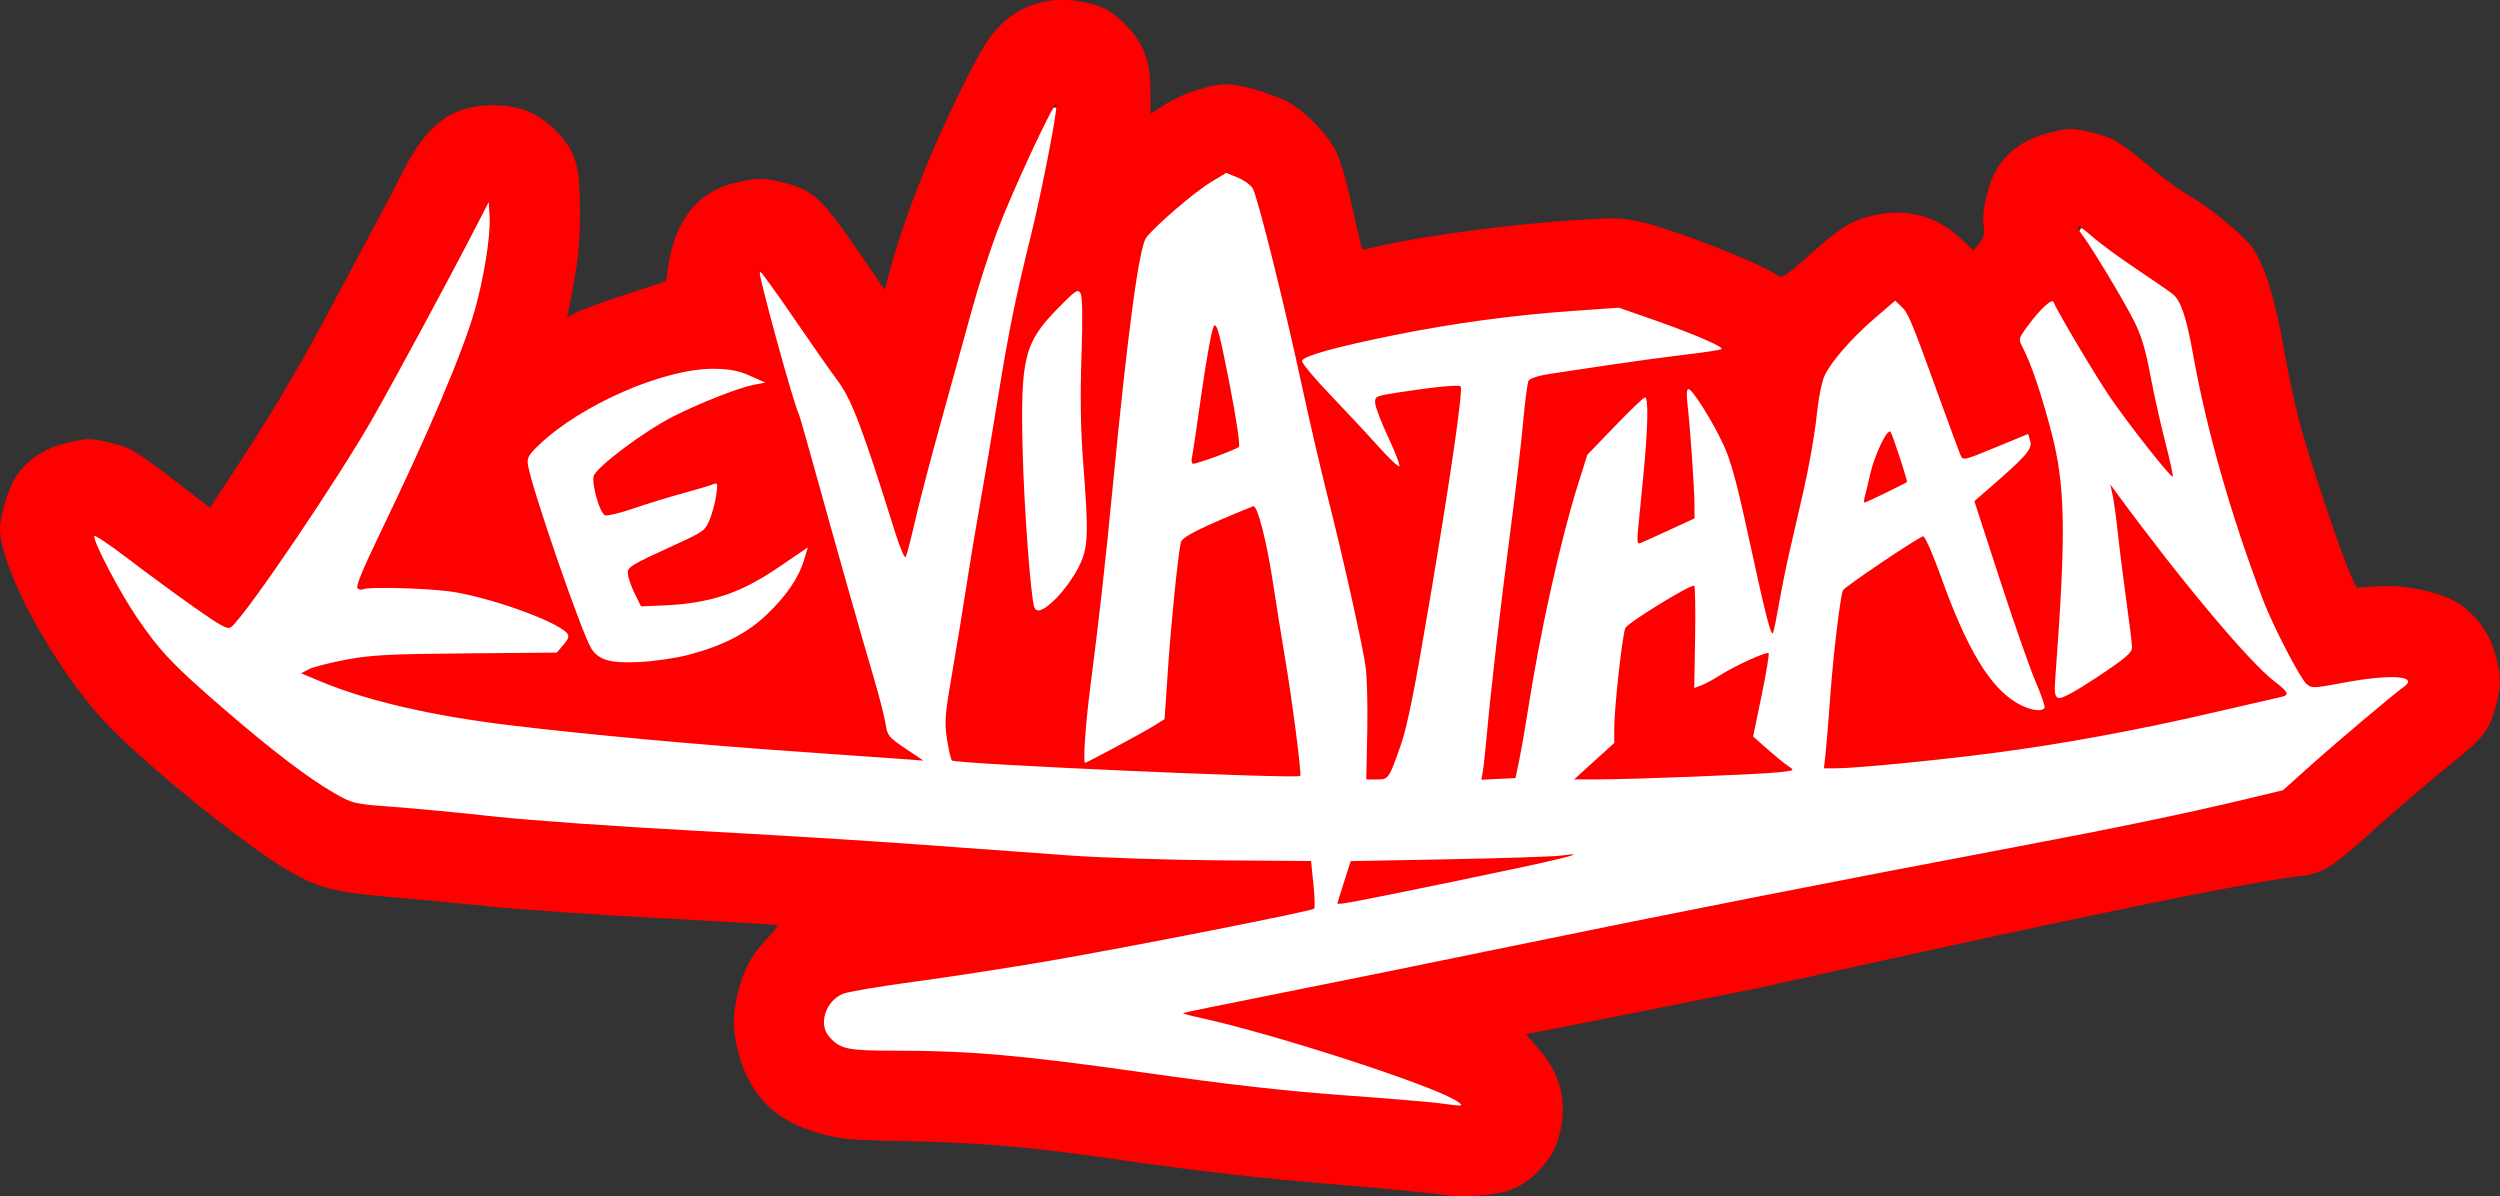
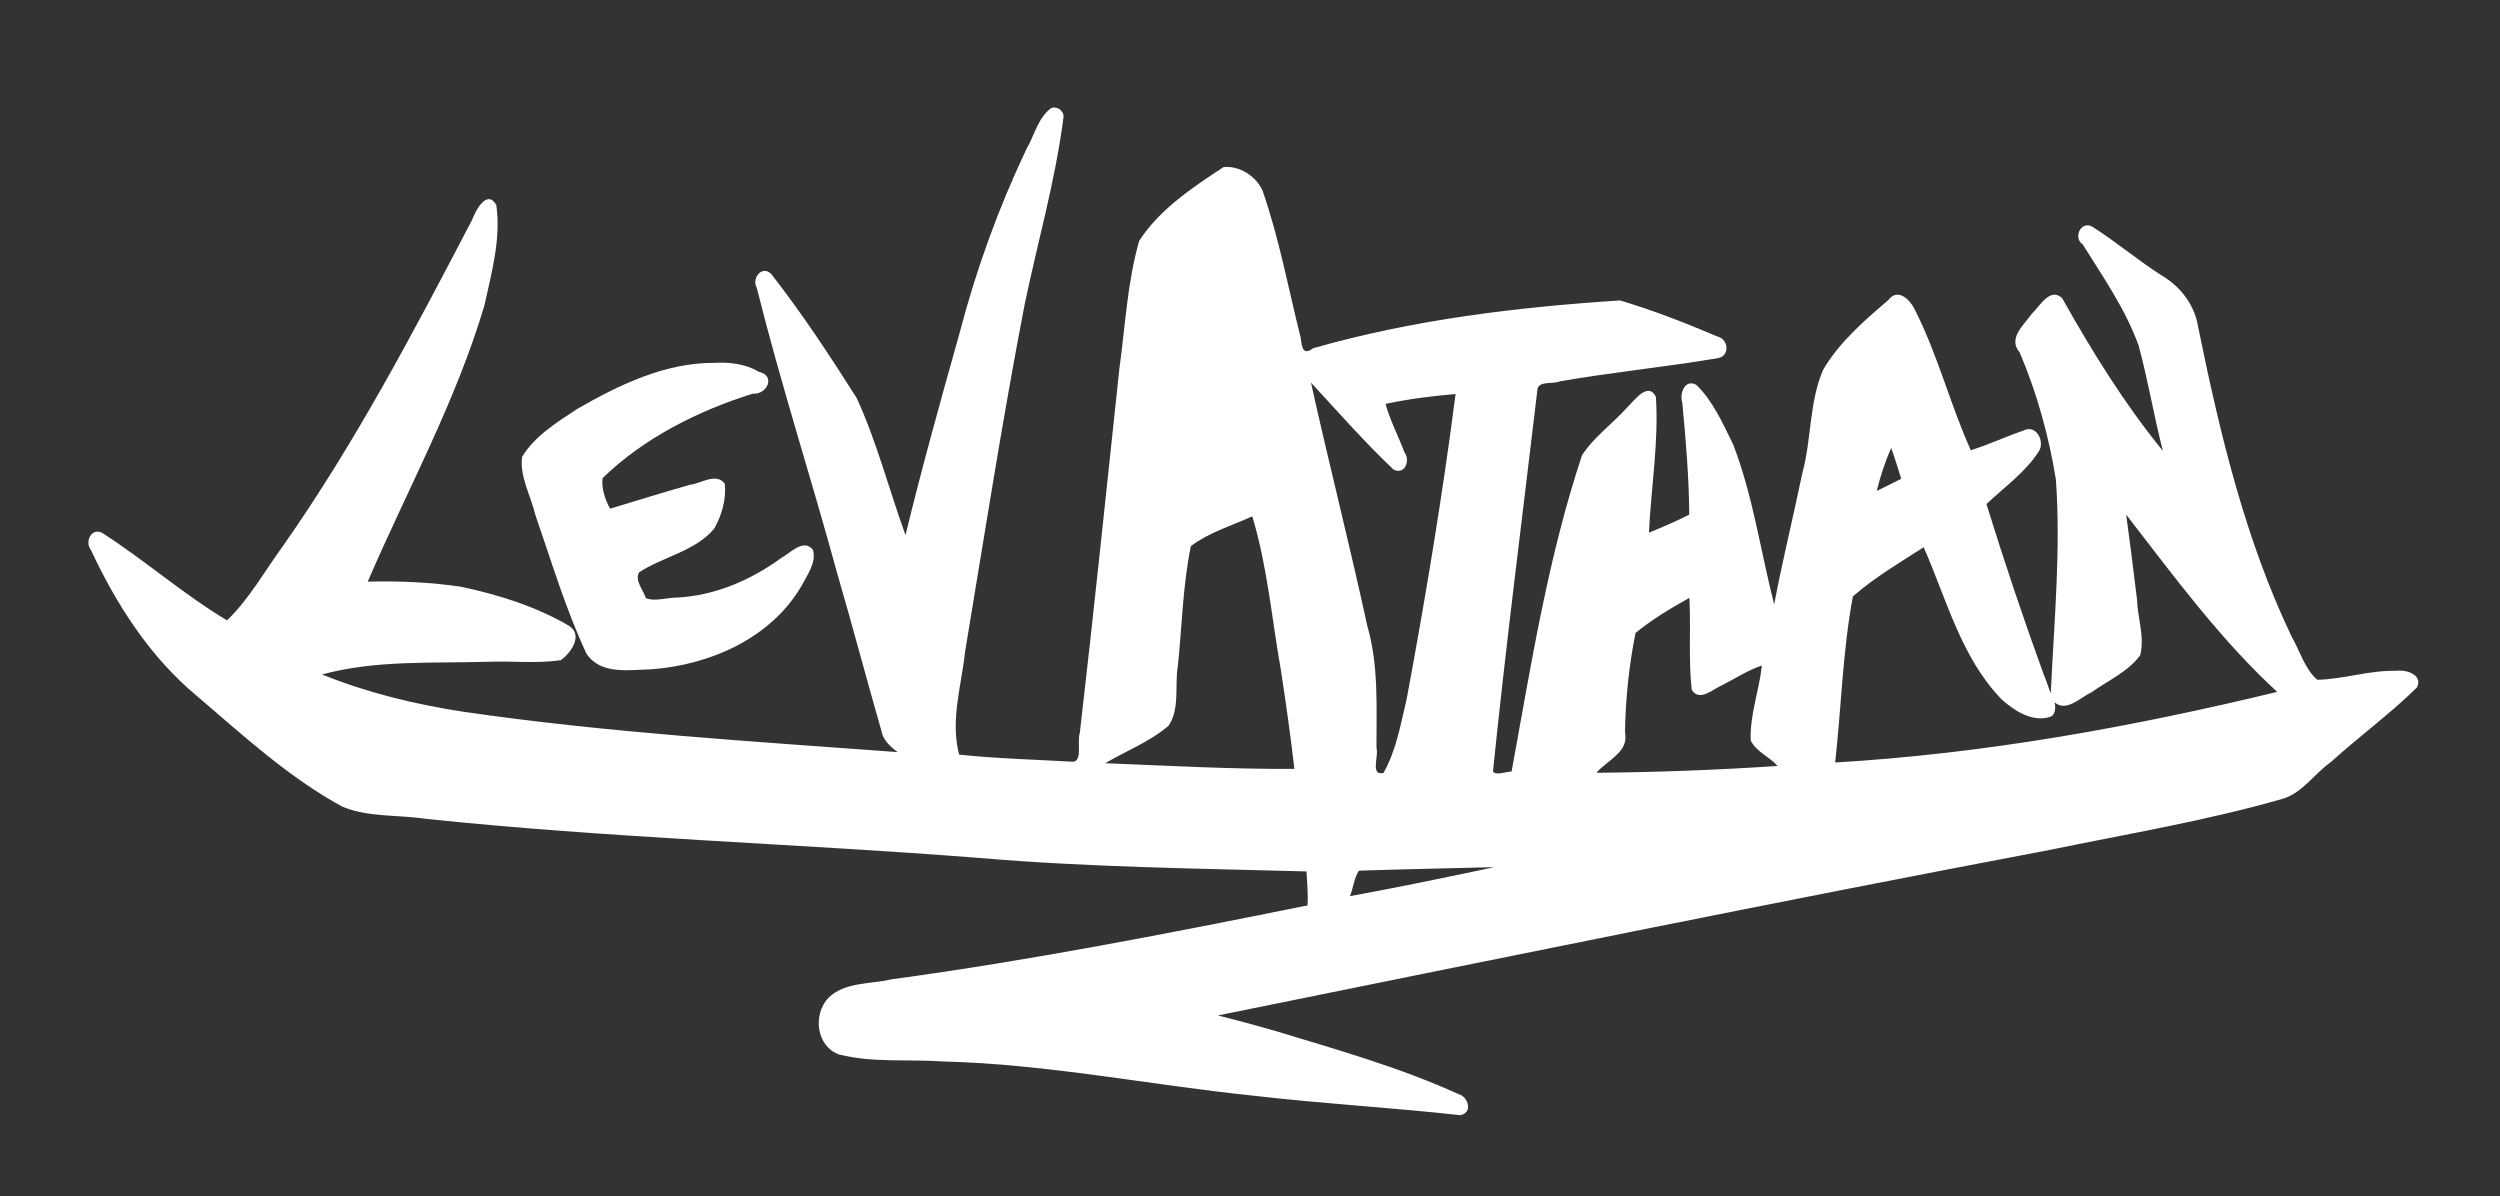
<svg xmlns="http://www.w3.org/2000/svg" xmlns:ns1="http://www.inkscape.org/namespaces/inkscape" xmlns:ns2="http://sodipodi.sourceforge.net/DTD/sodipodi-0.dtd" width="76.445mm" height="36.583mm" viewBox="0 0 76.445 36.583" version="1.1" data-id="svg1" xml:space="preserve" ns1:version="1.4 (86a8ad7, 2024-10-11)" ns2:docname="Logo - Red&amp; White.svg">
  <rect x="0" y="0" width="76.445" height="36.583" fill="#333333" stroke="none" />
  <ns2:namedview id="namedview1" pagecolor="#ffffff" bordercolor="#000000" borderopacity="0.25" ns1:showpageshadow="2" ns1:pageopacity="0.0" ns1:pagecheckerboard="0" ns1:deskcolor="#d1d1d1" ns1:document-units="mm" ns1:zoom="4.1071318" ns1:cx="155.58303" ns1:cy="74.382809" ns1:window-width="1920" ns1:window-height="1017" ns1:window-x="1912" ns1:window-y="-8" ns1:window-maximized="1" ns1:current-layer="layer1" />
  <defs id="defs1" />
  <g ns1:label="Layer 1" ns1:groupmode="layer" id="layer1" transform="translate(-56.858,-90.6)">
-     <path style="fill:#ffffff;stroke-width:0.243" d="m 121.302,12.468 c -1.526,1.099 -1.952,3.189 -2.874,4.76 -3.219,6.778 -5.78,13.848 -7.676,21.108 -2.188,7.779 -4.363,15.565 -6.269,23.419 -1.895,-5.261 -3.295,-10.728 -5.626,-15.818 -3.108,-4.907 -6.314,-9.782 -9.894,-14.357 -1.083,-0.996 -2.251,0.563 -1.641,1.626 2.752,11.053 6.269,21.899 9.266,32.887 1.812,6.246 3.478,12.537 5.271,18.782 0.352,0.801 1.021,1.402 1.714,1.908 C 86.817,85.543 70.043,84.542 53.405,82.119 47.833,81.258 42.392,79.941 37.159,77.825 c 6.149,-1.67 12.61,-1.282 18.926,-1.46 2.859,-0.117 5.801,0.221 8.606,-0.183 1.129,-0.763 2.653,-2.884 0.991,-3.954 -3.782,-2.237 -8.075,-3.572 -12.352,-4.499 -3.583,-0.562 -7.367,-0.701 -10.9,-0.615 4.561,-10.587 10.181,-20.785 13.468,-31.881 0.834,-3.777 1.926,-7.717 1.366,-11.59 -1.087,-1.851 -2.391,0.65 -2.804,1.754 -6.699,12.834 -13.456,25.689 -21.782,37.565 -2.103,2.882 -3.929,6.17 -6.48,8.621 -5.068,-3.023 -9.521,-6.973 -14.484,-10.141 -1.228,-0.518 -1.939,1.115 -1.229,2.008 2.946,6.308 6.793,12.317 12.185,16.815 5.354,4.567 10.609,9.423 16.822,12.811 3.018,1.257 6.421,0.918 9.605,1.403 21.212,2.232 42.572,2.846 63.825,4.511 12.584,1.082 25.217,1.217 37.835,1.561 0.053,1.28 0.211,2.711 0.113,3.925 -15.938,3.204 -31.901,6.345 -48.022,8.529 -2.402,0.574 -5.321,0.283 -7.222,2.1 -1.87,1.918 -1.465,5.659 1.236,6.583 3.882,0.966 7.963,0.517 11.927,0.792 12.026,0.293 23.921,2.72 35.91,3.956 7.916,0.926 15.903,1.362 23.798,2.242 1.474,-0.241 0.946,-2.133 -0.22,-2.438 -6.829,-3.108 -14.094,-5.144 -21.259,-7.322 -2.15,-0.62 -4.311,-1.204 -6.482,-1.749 31.959,-6.478 63.897,-13.023 95.938,-19.09 9.015,-1.861 18.129,-3.374 26.982,-5.926 2.263,-0.714 3.587,-2.871 5.476,-4.2 3.252,-2.948 6.825,-5.553 9.954,-8.625 0.731,-1.498 -1.27,-2.09 -2.397,-1.922 -3.074,-0.082 -6.055,0.967 -9.096,1.034 -1.459,-1.248 -1.976,-3.266 -2.915,-4.88 -5.421,-11.3 -8.331,-23.57 -10.83,-35.79 -0.393,-2.563 -2.032,-4.715 -4.247,-6.004 -2.75,-1.763 -5.264,-3.894 -8.015,-5.633 -1.321,-0.65 -2.184,1.31 -1.06,2.079 2.355,3.755 4.939,7.494 6.439,11.641 1.099,4.017 1.764,8.141 2.808,12.174 -4.456,-5.449 -8.171,-11.486 -11.626,-17.619 -1.39,-1.327 -2.567,0.927 -3.518,1.819 -0.916,1.294 -2.782,2.833 -1.378,4.442 1.987,4.687 3.371,9.657 4.177,14.682 0.571,8.099 -0.195,16.181 -0.574,24.277 0.113,1.11 -0.549,-1.255 -0.769,-1.619 -2.382,-6.549 -4.608,-13.177 -6.673,-19.845 2.083,-1.987 4.572,-3.71 6.104,-6.179 0.626,-1.17 -0.429,-3.055 -1.84,-2.3 -2.046,0.695 -4.005,1.625 -6.07,2.266 -2.41,-5.353 -3.839,-11.127 -6.527,-16.351 -0.568,-1.124 -1.937,-2.369 -2.979,-0.987 -2.782,2.383 -5.666,4.861 -7.532,8.054 -1.621,3.75 -1.334,8.009 -2.39,11.878 -1.046,5.055 -2.3,10.104 -3.26,15.197 -1.575,-6.148 -2.439,-12.519 -4.733,-18.46 -1.19,-2.397 -2.307,-4.998 -4.254,-6.876 -1.334,-0.732 -1.961,1.034 -1.614,2.067 0.408,4.313 0.771,8.589 0.801,12.911 -1.516,0.767 -3.102,1.447 -4.649,2.077 0.244,-5.215 1.144,-10.457 0.802,-15.664 -0.9,-1.84 -2.501,0.443 -3.343,1.242 -1.667,1.871 -3.833,3.398 -5.181,5.49 -3.946,11.85 -5.887,24.267 -8.124,36.485 -0.573,0.034 -2.011,0.535 -2.149,-0.048 1.512,-14.735 3.41,-29.474 5.145,-44.16 0.308,-0.876 1.817,-0.45 2.564,-0.804 6.062,-1.058 12.186,-1.648 18.241,-2.675 1.426,-0.245 1.236,-2.236 -0.083,-2.506 -3.658,-1.569 -7.398,-3.014 -11.201,-4.155 -11.927,0.776 -23.884,2.219 -35.401,5.511 -1.182,0.866 -1.315,-0.05 -1.453,-1.203 -1.418,-5.647 -2.472,-11.418 -4.382,-16.924 -0.722,-1.715 -2.738,-2.98 -4.531,-2.765 -3.582,2.354 -7.343,4.846 -9.721,8.496 -1.373,4.782 -1.609,9.822 -2.286,14.738 -1.501,14.033 -2.945,28.052 -4.57,42.071 -0.348,1.015 0.336,3.142 -0.743,3.307 -4.393,-0.251 -8.801,-0.36 -13.178,-0.821 -1.047,-3.93 0.271,-7.974 0.688,-11.903 2.227,-13.371 4.311,-26.801 6.875,-40.072 1.5,-7.211 3.562,-14.336 4.487,-21.649 -0.002,-0.703 -0.762,-1.238 -1.421,-0.978 z m 19.287,28.855 c 0.656,3.213 1.304,6.515 1.655,9.828 -1.156,0.486 -2.34,0.904 -3.532,1.293 0.558,-3.873 1.15,-7.727 1.773,-11.591 l 0.052,0.238 z m 10.821,2.976 c 3.086,3.338 6.097,6.77 9.399,9.892 1.328,0.644 1.951,-1.085 1.239,-2.016 -0.694,-1.868 -1.64,-3.644 -2.178,-5.569 2.684,-0.569 5.339,-0.907 8.088,-1.142 -1.516,11.793 -3.479,23.558 -5.655,35.255 -0.693,2.858 -1.194,5.892 -2.661,8.463 -1.58,0.395 -0.511,-1.972 -0.814,-2.896 -0.008,-4.714 0.268,-9.511 -1.066,-14.095 -2.032,-9.382 -4.416,-18.683 -6.495,-28.055 z m 67.035,8.029 c 0.322,0.968 0.641,1.938 0.931,2.917 -0.939,0.47 -1.871,0.955 -2.82,1.403 0.415,-1.695 0.955,-3.365 1.67,-4.958 0.073,0.213 0.147,0.425 0.22,0.638 z m 27.079,7.298 c 5.415,6.996 10.705,14.196 17.237,20.211 -16.755,4.051 -33.791,7.138 -51.005,8.146 0.713,-6.379 0.866,-12.868 2.049,-19.169 2.506,-2.177 5.381,-3.889 8.165,-5.666 2.642,5.988 4.325,12.761 9.028,17.583 1.462,1.302 3.565,2.658 5.577,1.979 0.742,-0.242 0.587,-1.455 0.485,-1.678 1.371,1.195 2.974,-0.553 4.233,-1.122 1.914,-1.358 4.237,-2.38 5.656,-4.293 0.549,-2.099 -0.294,-4.311 -0.362,-6.443 -0.397,-3.266 -0.803,-6.53 -1.248,-9.79 l 0.148,0.193 z m -100.994,0.068 c 1.724,5.729 2.225,11.741 3.267,17.615 0.588,3.809 1.122,7.602 1.561,11.414 -7.276,0.037 -14.54,-0.365 -21.824,-0.658 2.43,-1.439 5.175,-2.477 7.317,-4.336 1.338,-2.032 0.663,-4.667 1.07,-6.956 0.465,-4.568 0.569,-9.236 1.486,-13.754 2.062,-1.563 4.699,-2.354 7.084,-3.433 z m 50.423,9.603 c 0.149,3.388 -0.117,6.861 0.245,10.265 0.856,1.51 2.478,-0.074 3.521,-0.499 1.475,-0.762 3.142,-1.809 4.583,-2.268 -0.312,2.89 -1.412,5.731 -1.289,8.644 0.617,1.301 2.167,1.88 3.102,2.944 -6.953,0.468 -13.933,0.726 -20.909,0.786 1.238,-1.445 3.775,-2.377 3.3,-4.649 0.056,-3.848 0.458,-7.718 1.217,-11.485 1.915,-1.572 4.063,-2.842 6.217,-4.055 l 0.01,0.243 z m -24.047,31.085 c -5.031,1.057 -10.073,2.105 -15.137,3.023 0.385,-0.935 0.503,-2.196 1.039,-2.939 5.202,-0.18 10.407,-0.262 15.61,-0.407 -0.504,0.108 -1.008,0.215 -1.512,0.323 z" id="path7" transform="matrix(0.265,0,0,0.265,56.858,90.6)" />
-     <path style="fill:#ffffff;stroke-width:0.243" d="m 124.555,32.84 c -1.937,0.638 -3.105,2.614 -4.487,4.018 -3.217,3.478 -2.618,8.549 -2.731,12.9 0.18,6.872 0.319,13.788 1.329,20.595 0.25,1.418 2.109,1.349 2.836,0.348 2.037,-1.916 4.031,-4.195 4.767,-6.917 -0.137,-10.044 -0.073,-20.108 -0.647,-30.135 -0.131,-0.46 -0.573,-0.837 -1.066,-0.808 z" id="path8" transform="matrix(0.265,0,0,0.265,56.858,90.6)" />
+     <path style="fill:#ffffff;stroke-width:0.243" d="m 121.302,12.468 c -1.526,1.099 -1.952,3.189 -2.874,4.76 -3.219,6.778 -5.78,13.848 -7.676,21.108 -2.188,7.779 -4.363,15.565 -6.269,23.419 -1.895,-5.261 -3.295,-10.728 -5.626,-15.818 -3.108,-4.907 -6.314,-9.782 -9.894,-14.357 -1.083,-0.996 -2.251,0.563 -1.641,1.626 2.752,11.053 6.269,21.899 9.266,32.887 1.812,6.246 3.478,12.537 5.271,18.782 0.352,0.801 1.021,1.402 1.714,1.908 C 86.817,85.543 70.043,84.542 53.405,82.119 47.833,81.258 42.392,79.941 37.159,77.825 c 6.149,-1.67 12.61,-1.282 18.926,-1.46 2.859,-0.117 5.801,0.221 8.606,-0.183 1.129,-0.763 2.653,-2.884 0.991,-3.954 -3.782,-2.237 -8.075,-3.572 -12.352,-4.499 -3.583,-0.562 -7.367,-0.701 -10.9,-0.615 4.561,-10.587 10.181,-20.785 13.468,-31.881 0.834,-3.777 1.926,-7.717 1.366,-11.59 -1.087,-1.851 -2.391,0.65 -2.804,1.754 -6.699,12.834 -13.456,25.689 -21.782,37.565 -2.103,2.882 -3.929,6.17 -6.48,8.621 -5.068,-3.023 -9.521,-6.973 -14.484,-10.141 -1.228,-0.518 -1.939,1.115 -1.229,2.008 2.946,6.308 6.793,12.317 12.185,16.815 5.354,4.567 10.609,9.423 16.822,12.811 3.018,1.257 6.421,0.918 9.605,1.403 21.212,2.232 42.572,2.846 63.825,4.511 12.584,1.082 25.217,1.217 37.835,1.561 0.053,1.28 0.211,2.711 0.113,3.925 -15.938,3.204 -31.901,6.345 -48.022,8.529 -2.402,0.574 -5.321,0.283 -7.222,2.1 -1.87,1.918 -1.465,5.659 1.236,6.583 3.882,0.966 7.963,0.517 11.927,0.792 12.026,0.293 23.921,2.72 35.91,3.956 7.916,0.926 15.903,1.362 23.798,2.242 1.474,-0.241 0.946,-2.133 -0.22,-2.438 -6.829,-3.108 -14.094,-5.144 -21.259,-7.322 -2.15,-0.62 -4.311,-1.204 -6.482,-1.749 31.959,-6.478 63.897,-13.023 95.938,-19.09 9.015,-1.861 18.129,-3.374 26.982,-5.926 2.263,-0.714 3.587,-2.871 5.476,-4.2 3.252,-2.948 6.825,-5.553 9.954,-8.625 0.731,-1.498 -1.27,-2.09 -2.397,-1.922 -3.074,-0.082 -6.055,0.967 -9.096,1.034 -1.459,-1.248 -1.976,-3.266 -2.915,-4.88 -5.421,-11.3 -8.331,-23.57 -10.83,-35.79 -0.393,-2.563 -2.032,-4.715 -4.247,-6.004 -2.75,-1.763 -5.264,-3.894 -8.015,-5.633 -1.321,-0.65 -2.184,1.31 -1.06,2.079 2.355,3.755 4.939,7.494 6.439,11.641 1.099,4.017 1.764,8.141 2.808,12.174 -4.456,-5.449 -8.171,-11.486 -11.626,-17.619 -1.39,-1.327 -2.567,0.927 -3.518,1.819 -0.916,1.294 -2.782,2.833 -1.378,4.442 1.987,4.687 3.371,9.657 4.177,14.682 0.571,8.099 -0.195,16.181 -0.574,24.277 0.113,1.11 -0.549,-1.255 -0.769,-1.619 -2.382,-6.549 -4.608,-13.177 -6.673,-19.845 2.083,-1.987 4.572,-3.71 6.104,-6.179 0.626,-1.17 -0.429,-3.055 -1.84,-2.3 -2.046,0.695 -4.005,1.625 -6.07,2.266 -2.41,-5.353 -3.839,-11.127 -6.527,-16.351 -0.568,-1.124 -1.937,-2.369 -2.979,-0.987 -2.782,2.383 -5.666,4.861 -7.532,8.054 -1.621,3.75 -1.334,8.009 -2.39,11.878 -1.046,5.055 -2.3,10.104 -3.26,15.197 -1.575,-6.148 -2.439,-12.519 -4.733,-18.46 -1.19,-2.397 -2.307,-4.998 -4.254,-6.876 -1.334,-0.732 -1.961,1.034 -1.614,2.067 0.408,4.313 0.771,8.589 0.801,12.911 -1.516,0.767 -3.102,1.447 -4.649,2.077 0.244,-5.215 1.144,-10.457 0.802,-15.664 -0.9,-1.84 -2.501,0.443 -3.343,1.242 -1.667,1.871 -3.833,3.398 -5.181,5.49 -3.946,11.85 -5.887,24.267 -8.124,36.485 -0.573,0.034 -2.011,0.535 -2.149,-0.048 1.512,-14.735 3.41,-29.474 5.145,-44.16 0.308,-0.876 1.817,-0.45 2.564,-0.804 6.062,-1.058 12.186,-1.648 18.241,-2.675 1.426,-0.245 1.236,-2.236 -0.083,-2.506 -3.658,-1.569 -7.398,-3.014 -11.201,-4.155 -11.927,0.776 -23.884,2.219 -35.401,5.511 -1.182,0.866 -1.315,-0.05 -1.453,-1.203 -1.418,-5.647 -2.472,-11.418 -4.382,-16.924 -0.722,-1.715 -2.738,-2.98 -4.531,-2.765 -3.582,2.354 -7.343,4.846 -9.721,8.496 -1.373,4.782 -1.609,9.822 -2.286,14.738 -1.501,14.033 -2.945,28.052 -4.57,42.071 -0.348,1.015 0.336,3.142 -0.743,3.307 -4.393,-0.251 -8.801,-0.36 -13.178,-0.821 -1.047,-3.93 0.271,-7.974 0.688,-11.903 2.227,-13.371 4.311,-26.801 6.875,-40.072 1.5,-7.211 3.562,-14.336 4.487,-21.649 -0.002,-0.703 -0.762,-1.238 -1.421,-0.978 z m 19.287,28.855 l 0.052,0.238 z m 10.821,2.976 c 3.086,3.338 6.097,6.77 9.399,9.892 1.328,0.644 1.951,-1.085 1.239,-2.016 -0.694,-1.868 -1.64,-3.644 -2.178,-5.569 2.684,-0.569 5.339,-0.907 8.088,-1.142 -1.516,11.793 -3.479,23.558 -5.655,35.255 -0.693,2.858 -1.194,5.892 -2.661,8.463 -1.58,0.395 -0.511,-1.972 -0.814,-2.896 -0.008,-4.714 0.268,-9.511 -1.066,-14.095 -2.032,-9.382 -4.416,-18.683 -6.495,-28.055 z m 67.035,8.029 c 0.322,0.968 0.641,1.938 0.931,2.917 -0.939,0.47 -1.871,0.955 -2.82,1.403 0.415,-1.695 0.955,-3.365 1.67,-4.958 0.073,0.213 0.147,0.425 0.22,0.638 z m 27.079,7.298 c 5.415,6.996 10.705,14.196 17.237,20.211 -16.755,4.051 -33.791,7.138 -51.005,8.146 0.713,-6.379 0.866,-12.868 2.049,-19.169 2.506,-2.177 5.381,-3.889 8.165,-5.666 2.642,5.988 4.325,12.761 9.028,17.583 1.462,1.302 3.565,2.658 5.577,1.979 0.742,-0.242 0.587,-1.455 0.485,-1.678 1.371,1.195 2.974,-0.553 4.233,-1.122 1.914,-1.358 4.237,-2.38 5.656,-4.293 0.549,-2.099 -0.294,-4.311 -0.362,-6.443 -0.397,-3.266 -0.803,-6.53 -1.248,-9.79 l 0.148,0.193 z m -100.994,0.068 c 1.724,5.729 2.225,11.741 3.267,17.615 0.588,3.809 1.122,7.602 1.561,11.414 -7.276,0.037 -14.54,-0.365 -21.824,-0.658 2.43,-1.439 5.175,-2.477 7.317,-4.336 1.338,-2.032 0.663,-4.667 1.07,-6.956 0.465,-4.568 0.569,-9.236 1.486,-13.754 2.062,-1.563 4.699,-2.354 7.084,-3.433 z m 50.423,9.603 c 0.149,3.388 -0.117,6.861 0.245,10.265 0.856,1.51 2.478,-0.074 3.521,-0.499 1.475,-0.762 3.142,-1.809 4.583,-2.268 -0.312,2.89 -1.412,5.731 -1.289,8.644 0.617,1.301 2.167,1.88 3.102,2.944 -6.953,0.468 -13.933,0.726 -20.909,0.786 1.238,-1.445 3.775,-2.377 3.3,-4.649 0.056,-3.848 0.458,-7.718 1.217,-11.485 1.915,-1.572 4.063,-2.842 6.217,-4.055 l 0.01,0.243 z m -24.047,31.085 c -5.031,1.057 -10.073,2.105 -15.137,3.023 0.385,-0.935 0.503,-2.196 1.039,-2.939 5.202,-0.18 10.407,-0.262 15.61,-0.407 -0.504,0.108 -1.008,0.215 -1.512,0.323 z" id="path7" transform="matrix(0.265,0,0,0.265,56.858,90.6)" />
    <path style="fill:#ffffff;stroke-width:0.243" d="m 82.416,41.871 c -5.689,-0.033 -11.012,2.554 -15.836,5.329 -2.314,1.533 -4.872,3.095 -6.335,5.51 -0.296,2.31 1.009,4.506 1.532,6.712 1.863,5.37 3.487,10.867 5.903,16.017 1.639,2.451 4.932,1.849 7.443,1.794 6.787,-0.495 13.838,-3.571 17.375,-9.645 0.645,-1.253 1.717,-2.66 1.318,-4.121 -1.058,-1.405 -2.606,0.34 -3.628,0.887 -3.529,2.581 -7.668,4.368 -12.073,4.601 -1.172,-0.003 -2.633,0.489 -3.591,0.064 -0.26,-0.9 -1.349,-2.063 -0.769,-2.987 2.795,-1.821 6.467,-2.412 8.672,-5.054 0.859,-1.53 1.406,-3.425 1.201,-5.171 -1.005,-1.311 -2.715,-0.015 -3.988,0.123 -3.093,0.879 -6.171,1.837 -9.244,2.767 -0.573,-1.021 -1.017,-2.384 -0.866,-3.526 4.783,-4.645 11.033,-7.773 17.316,-9.744 1.693,0.135 2.71,-2.097 0.694,-2.531 -1.56,-0.935 -3.341,-1.116 -5.123,-1.025 z" id="path9" transform="matrix(0.265,0,0,0.265,56.858,90.6)" />
-     <path style="display:inline;fill:#ff0000" d="m 100.927,127.129 c -0.233,-0.043 -1.795,-0.192 -3.471,-0.332 -2.003,-0.166 -4.064,-0.4 -6.011,-0.683 -3.143,-0.456 -4.546,-0.578 -7.175,-0.626 -1.416,-0.026 -1.728,-0.057 -2.368,-0.237 -1.355,-0.381 -2.128,-1.161 -2.474,-2.497 -0.169,-0.652 -0.169,-1.176 0,-1.828 0.18,-0.695 0.401,-1.106 0.861,-1.597 0.212,-0.227 0.371,-0.425 0.352,-0.44 -0.019,-0.015 -1.634,-0.111 -3.59,-0.214 -1.956,-0.103 -4.299,-0.263 -5.207,-0.357 -0.908,-0.094 -2.28,-0.224 -3.048,-0.289 -1.692,-0.143 -2.209,-0.275 -3.09,-0.788 -1.368,-0.797 -4.409,-3.257 -5.63,-4.555 -1.551,-1.648 -3.217,-4.713 -3.217,-5.918 0,-0.413 0.261,-1.263 0.49,-1.598 0.365,-0.534 0.879,-0.869 1.588,-1.036 0.603,-0.142 0.66,-0.142 1.268,10e-4 0.675,0.159 0.772,0.218 2.226,1.339 l 0.848,0.654 0.939,-1.435 c 1.078,-1.648 1.874,-3.013 3.03,-5.194 0.448,-0.845 0.97,-1.824 1.161,-2.174 0.191,-0.351 0.537,-1.016 0.77,-1.478 0.735,-1.459 1.508,-2.029 2.752,-2.029 0.793,0 1.376,0.233 1.903,0.76 0.639,0.639 0.766,1.069 0.758,2.58 -0.005,1.019 -0.063,1.512 -0.344,2.906 l -0.048,0.239 0.283,-0.148 c 0.156,-0.081 0.836,-0.328 1.511,-0.549 l 1.228,-0.402 0.056,-0.381 c 0.228,-1.566 0.961,-2.434 2.262,-2.679 0.546,-0.103 0.679,-0.1 1.239,0.032 0.906,0.214 1.209,0.483 2.249,1.999 l 0.883,1.286 0.109,-0.411 c 0.456,-1.721 1.268,-3.793 2.282,-5.824 0.588,-1.178 0.797,-1.513 1.175,-1.882 0.729,-0.712 1.76,-0.927 2.848,-0.596 0.376,0.115 0.593,0.254 0.95,0.611 0.561,0.561 0.764,1.113 0.764,2.079 v 0.642 l 0.466,-0.299 c 0.503,-0.322 1.375,-0.604 1.872,-0.604 0.472,0 1.634,0.366 2.038,0.643 0.506,0.346 1.023,0.901 1.277,1.371 0.119,0.22 0.317,0.857 0.44,1.416 0.123,0.559 0.261,1.155 0.305,1.326 l 0.081,0.31 0.486,-0.112 c 1.397,-0.322 3.942,-0.66 6.048,-0.802 1.149,-0.078 1.413,-0.071 1.947,0.049 1.052,0.237 3.719,1.28 4.226,1.654 0.115,0.085 0.25,1.74e-4 0.856,-0.539 1.063,-0.946 1.352,-1.131 2.019,-1.294 0.996,-0.244 1.927,-0.019 2.648,0.64 l 0.463,0.423 0.174,-0.221 c 0.136,-0.173 0.164,-0.297 0.126,-0.573 -0.062,-0.459 0.169,-1.358 0.459,-1.78 0.365,-0.534 0.879,-0.869 1.588,-1.036 0.602,-0.142 0.66,-0.142 1.262,0 0.656,0.155 0.89,0.298 1.963,1.203 0.286,0.241 0.705,0.545 0.931,0.675 0.705,0.406 1.714,1.226 2.011,1.635 0.389,0.535 0.73,1.666 1.021,3.38 0.073,0.433 0.249,1.252 0.389,1.82 0.258,1.044 1.306,4.186 1.616,4.846 l 0.168,0.358 0.694,-0.042 c 0.835,-0.05 1.947,0.199 2.459,0.55 0.532,0.365 0.909,0.895 1.083,1.522 0.192,0.692 0.195,0.907 0.024,1.575 -0.188,0.735 -0.388,0.997 -1.344,1.76 -0.463,0.37 -1.41,1.175 -2.105,1.789 -1.522,1.346 -1.644,1.472 -2.349,1.652 -2.033,0.121 -16.255,3.336 -16.969,3.483 -0.181,0.037 -1.681,0.331 -3.412,0.681 -1.731,0.349 -3.457,0.681 -3.474,0.681 -0.017,0 0.165,0.219 0.403,0.487 0.691,0.775 0.885,1.713 0.569,2.752 -0.201,0.661 -0.874,1.349 -1.517,1.549 -0.546,0.17 -1.486,0.224 -2.055,0.119 z m 0.514,-2.834 c -0.6,-0.454 -5.58,-2.075 -7.944,-2.587 -0.268,-0.058 -0.476,-0.117 -0.462,-0.13 0.014,-0.014 1.3,-0.277 2.858,-0.586 1.558,-0.308 4.833,-0.973 7.278,-1.478 4.527,-0.934 9.959,-2.004 15.282,-3.008 3.1,-0.585 5.259,-1.034 7.112,-1.478 l 1.101,-0.264 0.762,-0.683 c 0.866,-0.776 2.605,-2.245 2.922,-2.468 0.496,-0.349 -0.371,-0.412 -1.846,-0.135 -0.914,0.172 -0.963,0.173 -1.121,0.031 -0.201,-0.182 -1.027,-1.78 -1.324,-2.561 -0.984,-2.59 -1.725,-5.191 -2.142,-7.515 -0.205,-1.142 -0.373,-1.643 -0.62,-1.84 -0.103,-0.083 -0.607,-0.431 -1.119,-0.773 -0.512,-0.343 -1.114,-0.784 -1.337,-0.982 -0.429,-0.379 -0.593,-0.417 -0.327,-0.076 0.277,0.356 1.273,2.007 1.592,2.64 0.225,0.445 0.359,0.887 0.497,1.627 0.104,0.559 0.31,1.487 0.458,2.063 0.148,0.576 0.254,1.062 0.235,1.081 -0.05,0.05 -1.338,-1.582 -1.914,-2.425 -0.439,-0.642 -1.639,-2.662 -1.728,-2.91 -0.045,-0.125 -0.411,0.211 -0.789,0.725 -0.29,0.394 -0.291,0.401 -0.154,0.668 0.256,0.495 0.546,1.347 0.857,2.517 0.447,1.681 0.474,3.067 0.144,7.487 -0.042,0.558 -0.028,0.663 0.089,0.709 0.09,0.035 0.504,-0.189 1.194,-0.646 0.852,-0.565 1.056,-0.738 1.056,-0.898 0,-0.109 -0.074,-0.723 -0.164,-1.364 -0.09,-0.641 -0.207,-1.565 -0.259,-2.054 -0.052,-0.489 -0.127,-1.041 -0.167,-1.228 l -0.072,-0.339 0.183,0.25 c 1.983,2.703 4.058,5.178 4.846,5.78 0.423,0.323 0.458,0.411 0.184,0.468 -0.105,0.022 -1.029,0.235 -2.053,0.473 -2.322,0.541 -4.665,0.971 -6.765,1.243 -1.758,0.228 -4.191,0.464 -4.782,0.464 l -0.371,3.5e-4 0.053,-0.487 c 0.029,-0.268 0.092,-1.039 0.14,-1.714 0.086,-1.224 0.304,-3.041 0.387,-3.24 0.043,-0.103 2.272,-1.605 2.453,-1.653 0.051,-0.013 0.295,0.539 0.542,1.228 0.794,2.216 1.495,3.383 2.325,3.869 0.371,0.217 0.759,0.286 0.844,0.149 0.024,-0.039 -0.095,-0.392 -0.265,-0.783 -0.17,-0.392 -0.663,-1.798 -1.095,-3.125 l -0.785,-2.413 0.439,-0.381 c 1.151,-1 1.339,-1.214 1.271,-1.451 l -0.064,-0.223 -0.998,0.411 c -0.997,0.41 -0.998,0.41 -1.077,0.223 -0.043,-0.103 -0.348,-0.93 -0.677,-1.838 -0.829,-2.288 -0.917,-2.498 -1.129,-2.697 l -0.186,-0.175 -0.612,0.526 c -0.697,0.598 -1.312,1.297 -1.537,1.744 -0.092,0.184 -0.194,0.694 -0.255,1.279 -0.056,0.536 -0.234,1.545 -0.394,2.244 -0.161,0.699 -0.367,1.594 -0.457,1.99 -0.091,0.396 -0.224,1.063 -0.297,1.482 -0.073,0.419 -0.154,0.819 -0.181,0.889 -0.058,0.152 -0.222,-0.494 -0.794,-3.133 -0.317,-1.464 -0.509,-2.158 -0.728,-2.625 -0.347,-0.742 -0.947,-1.693 -1.068,-1.693 -0.052,0 -0.064,0.169 -0.03,0.445 0.077,0.63 0.213,2.564 0.216,3.078 l 0.002,0.432 -0.783,0.36 c -0.431,0.198 -0.829,0.379 -0.886,0.401 -0.075,0.03 -0.092,-0.069 -0.063,-0.369 0.022,-0.226 0.097,-0.991 0.166,-1.702 0.142,-1.453 0.162,-2.391 0.052,-2.391 -0.041,0 -0.455,0.395 -0.92,0.879 l -0.846,0.879 -0.302,0.963 c -0.519,1.657 -1.135,4.434 -1.496,6.745 -0.092,0.591 -0.22,1.323 -0.283,1.626 l -0.115,0.55 -0.521,0.025 -0.521,0.025 0.042,-0.237 c 0.023,-0.13 0.077,-0.618 0.119,-1.084 0.136,-1.497 0.426,-4.006 0.723,-6.265 0.159,-1.211 0.336,-2.716 0.392,-3.344 0.056,-0.629 0.131,-1.199 0.166,-1.268 0.041,-0.079 0.309,-0.161 0.728,-0.224 0.365,-0.054 1.215,-0.181 1.889,-0.282 0.674,-0.101 1.678,-0.236 2.232,-0.301 0.554,-0.065 1.027,-0.138 1.053,-0.164 0.068,-0.068 -0.886,-0.478 -2.089,-0.898 l -1.05,-0.367 -1.405,0.099 c -1.845,0.13 -3.692,0.381 -5.487,0.745 -1.754,0.355 -2.75,0.632 -2.798,0.777 -0.019,0.059 0.359,0.517 0.84,1.019 0.481,0.501 1.147,1.215 1.479,1.586 0.332,0.371 0.628,0.652 0.657,0.625 0.029,-0.028 -0.122,-0.424 -0.336,-0.882 -0.214,-0.457 -0.395,-0.929 -0.403,-1.048 -0.013,-0.207 0.014,-0.221 0.663,-0.322 1.152,-0.179 1.912,-0.252 1.952,-0.188 0.073,0.118 -0.304,2.729 -0.933,6.46 -0.472,2.798 -0.698,3.934 -0.898,4.501 -0.37,1.052 -0.372,1.054 -0.74,1.054 h -0.316 l 0.03,-1.46 c 0.017,-0.803 -0.007,-1.708 -0.053,-2.011 -0.115,-0.757 -0.701,-3.378 -1.155,-5.165 -0.206,-0.815 -0.548,-2.282 -0.759,-3.26 C 96.133,99.899 95.304,96.574 95.16,96.353 95.09,96.247 94.879,96.098 94.692,96.023 l -0.34,-0.136 -0.495,0.301 c -0.484,0.294 -1.649,1.296 -1.946,1.672 -0.219,0.279 -0.563,2.821 -1.017,7.513 -0.242,2.499 -0.411,4.016 -0.711,6.35 -0.132,1.027 -0.21,2.201 -0.146,2.201 0.058,0 1.791,-0.932 2.131,-1.146 l 0.301,-0.19 0.102,-1.512 c 0.098,-1.452 0.308,-3.515 0.396,-3.896 0.038,-0.165 0.623,-0.456 2.209,-1.1 0.129,-0.053 0.416,1.068 0.621,2.425 0.095,0.629 0.247,1.581 0.338,2.117 0.232,1.361 0.53,3.655 0.481,3.704 -0.098,0.098 -10.539,-0.364 -10.65,-0.472 -0.033,-0.032 -0.1,-0.324 -0.151,-0.65 -0.081,-0.529 -0.064,-0.751 0.166,-2.074 0.141,-0.815 0.335,-1.996 0.43,-2.625 0.095,-0.629 0.285,-1.772 0.422,-2.54 0.137,-0.768 0.383,-2.229 0.547,-3.245 0.32,-1.981 0.533,-3.027 1.013,-4.968 0.336,-1.36 0.826,-3.904 0.764,-3.966 -0.074,-0.074 -1.374,2.724 -1.812,3.899 -0.238,0.638 -0.582,1.705 -0.763,2.371 -0.182,0.666 -0.595,2.163 -0.919,3.327 -0.324,1.164 -0.693,2.574 -0.821,3.133 -0.128,0.559 -0.258,1.062 -0.289,1.119 -0.031,0.057 -0.183,-0.305 -0.339,-0.804 -0.981,-3.137 -1.319,-4.027 -1.743,-4.591 -0.193,-0.256 -0.801,-1.124 -1.351,-1.929 -0.551,-0.805 -1.017,-1.448 -1.037,-1.428 -0.059,0.059 1.063,4.151 1.2,4.372 0.017,0.028 0.263,0.887 0.546,1.91 0.634,2.292 1.327,4.734 1.74,6.135 0.172,0.582 0.337,1.23 0.369,1.439 0.052,0.353 0.096,0.408 0.607,0.75 l 0.55,0.369 -0.72,-0.054 c -0.396,-0.029 -1.825,-0.13 -3.175,-0.224 -2.998,-0.208 -6.347,-0.515 -8.721,-0.8 -2.388,-0.287 -4.36,-0.74 -5.79,-1.332 l -0.625,-0.259 0.234,-0.123 c 0.129,-0.068 0.639,-0.199 1.133,-0.293 0.764,-0.145 1.317,-0.174 3.676,-0.194 l 2.776,-0.024 0.205,-0.238 c 0.159,-0.185 0.183,-0.264 0.108,-0.355 -0.31,-0.374 -2.48,-1.141 -3.632,-1.284 -0.778,-0.097 -2.467,-0.137 -2.589,-0.062 -0.041,0.026 -0.122,0.018 -0.178,-0.017 -0.074,-0.046 0.121,-0.528 0.69,-1.709 1.492,-3.094 2.501,-5.468 2.881,-6.78 0.278,-0.959 0.494,-2.299 0.461,-2.867 l -0.027,-0.466 -0.371,0.72 c -0.817,1.586 -2.444,4.604 -3.16,5.864 -1.074,1.888 -3.873,6.022 -4.341,6.41 -0.107,0.089 -0.291,-0.009 -1.124,-0.595 -0.548,-0.385 -1.462,-1.057 -2.033,-1.492 -0.57,-0.435 -1.037,-0.748 -1.037,-0.695 0,0.23 0.784,1.723 1.31,2.495 0.704,1.033 1.106,1.456 2.669,2.805 1.46,1.26 2.562,2.1 3.356,2.558 0.57,0.328 0.604,0.336 1.809,0.425 0.675,0.05 2.085,0.184 3.133,0.299 1.048,0.115 3.753,0.306 6.011,0.426 2.258,0.12 5.383,0.312 6.943,0.427 1.56,0.115 3.636,0.266 4.614,0.336 0.978,0.07 3.035,0.136 4.572,0.148 l 2.794,0.02 0.072,0.704 c 0.04,0.387 0.05,0.726 0.022,0.754 -0.075,0.075 -5.537,1.152 -8.053,1.587 -1.211,0.21 -3.074,0.498 -4.14,0.641 -1.067,0.143 -2.064,0.312 -2.216,0.375 -0.536,0.224 -0.759,0.937 -0.413,1.32 0.342,0.377 0.545,0.419 2.053,0.419 2.259,0 3.87,0.143 7.637,0.679 2.496,0.355 4.225,0.551 5.969,0.678 1.35,0.098 2.684,0.209 2.963,0.246 0.771,0.103 0.785,0.102 0.599,-0.039 z m -3.688,-6.073 c 6.24e-4,-0.012 0.092,-0.307 0.204,-0.656 l 0.202,-0.635 2.993,-0.056 c 1.646,-0.031 3.182,-0.081 3.414,-0.111 1.07,-0.141 0.034,0.112 -3.139,0.767 -3.184,0.657 -3.677,0.75 -3.674,0.691 z m 7.852,-4.347 0.614,-0.556 v -0.458 c 0,-0.618 0.244,-2.828 0.338,-3.055 0.063,-0.154 1.917,-1.299 2.104,-1.299 0.031,-6e-5 0.044,0.705 0.03,1.566 l -0.026,1.566 0.213,-0.081 c 0.117,-0.044 0.377,-0.184 0.577,-0.311 0.467,-0.295 1.427,-0.732 1.484,-0.675 0.024,0.024 -0.073,0.607 -0.215,1.296 l -0.259,1.253 0.431,0.381 c 0.237,0.21 0.525,0.443 0.639,0.52 0.206,0.138 0.204,0.139 -0.289,0.193 -0.6,0.065 -4.429,0.216 -5.491,0.217 l -0.762,1.6e-4 z m 8.267,-8.057 c 0.024,-0.082 0.104,-0.414 0.178,-0.739 0.13,-0.573 0.516,-1.377 0.614,-1.279 0.054,0.054 0.533,1.515 0.505,1.539 -0.057,0.048 -1.25,0.627 -1.291,0.627 -0.028,0 -0.03,-0.067 -0.006,-0.148 z m -20.567,-1.228 c 0.024,-0.105 0.162,-1.029 0.306,-2.053 0.145,-1.024 0.311,-1.913 0.37,-1.974 0.086,-0.09 0.176,0.247 0.471,1.76 0.217,1.114 0.333,1.901 0.287,1.944 -0.084,0.079 -1.265,0.514 -1.396,0.514 -0.045,0 -0.062,-0.086 -0.038,-0.191 z m -15.412,6.038 c 1.056,-0.276 1.8,-0.655 2.397,-1.222 0.609,-0.579 0.988,-1.131 1.154,-1.682 l 0.117,-0.387 -0.903,0.614 c -1.191,0.811 -2.114,1.109 -3.606,1.167 l -0.593,0.023 -0.188,-0.381 c -0.104,-0.21 -0.199,-0.476 -0.212,-0.592 -0.026,-0.232 0.013,-0.256 1.55,-0.96 0.758,-0.347 0.821,-0.395 0.955,-0.731 0.079,-0.198 0.168,-0.533 0.197,-0.746 0.049,-0.357 0.041,-0.381 -0.109,-0.319 -0.089,0.037 -0.505,0.161 -0.924,0.275 -0.419,0.114 -1.097,0.322 -1.505,0.462 -0.409,0.141 -0.798,0.235 -0.864,0.209 -0.157,-0.06 -0.412,-0.939 -0.347,-1.198 0.068,-0.269 1.561,-1.388 2.448,-1.833 0.837,-0.421 2.011,-0.88 2.466,-0.965 l 0.334,-0.062 -0.461,-0.207 c -0.347,-0.156 -0.619,-0.209 -1.096,-0.216 -1.51,-0.021 -4.073,1.09 -5.359,2.324 -0.328,0.314 -0.378,0.405 -0.341,0.622 0.127,0.751 1.66,5.185 1.941,5.614 0.231,0.352 0.584,0.45 1.473,0.406 0.442,-0.022 1.107,-0.118 1.476,-0.215 z m 11.293,-1.767 c 0.218,-0.224 0.511,-0.634 0.65,-0.91 0.301,-0.596 0.317,-0.966 0.143,-3.212 -0.077,-0.987 -0.093,-2 -0.052,-3.226 0.04,-1.187 0.03,-1.839 -0.028,-1.943 -0.079,-0.141 -0.147,-0.097 -0.668,0.432 -1.055,1.069 -1.17,1.523 -1.103,4.356 0.041,1.721 0.245,4.482 0.355,4.805 0.07,0.205 0.311,0.102 0.703,-0.302 z" id="path1" ns2:nodetypes="cssscsssssssssssscscsssssscscsscsssscsssssscsssssscssssssscssssssssssscssscsssssssssccccssssscssssssssssssssssssssssscsscssssssccsccsscsscsscscsscsssscssssssccssccsscsssccccsssssscsscssssssssssssscsccssscsssssscsscsssssssssssssssssssssssssccsssccsscsscscssscssscssssssssscccsssscssscscccscccsccccsssccsssccsscscccssssccssssssssscsscssssscsssssscscssscsssssssssss" ns1:label="Logo" />
  </g>
</svg>